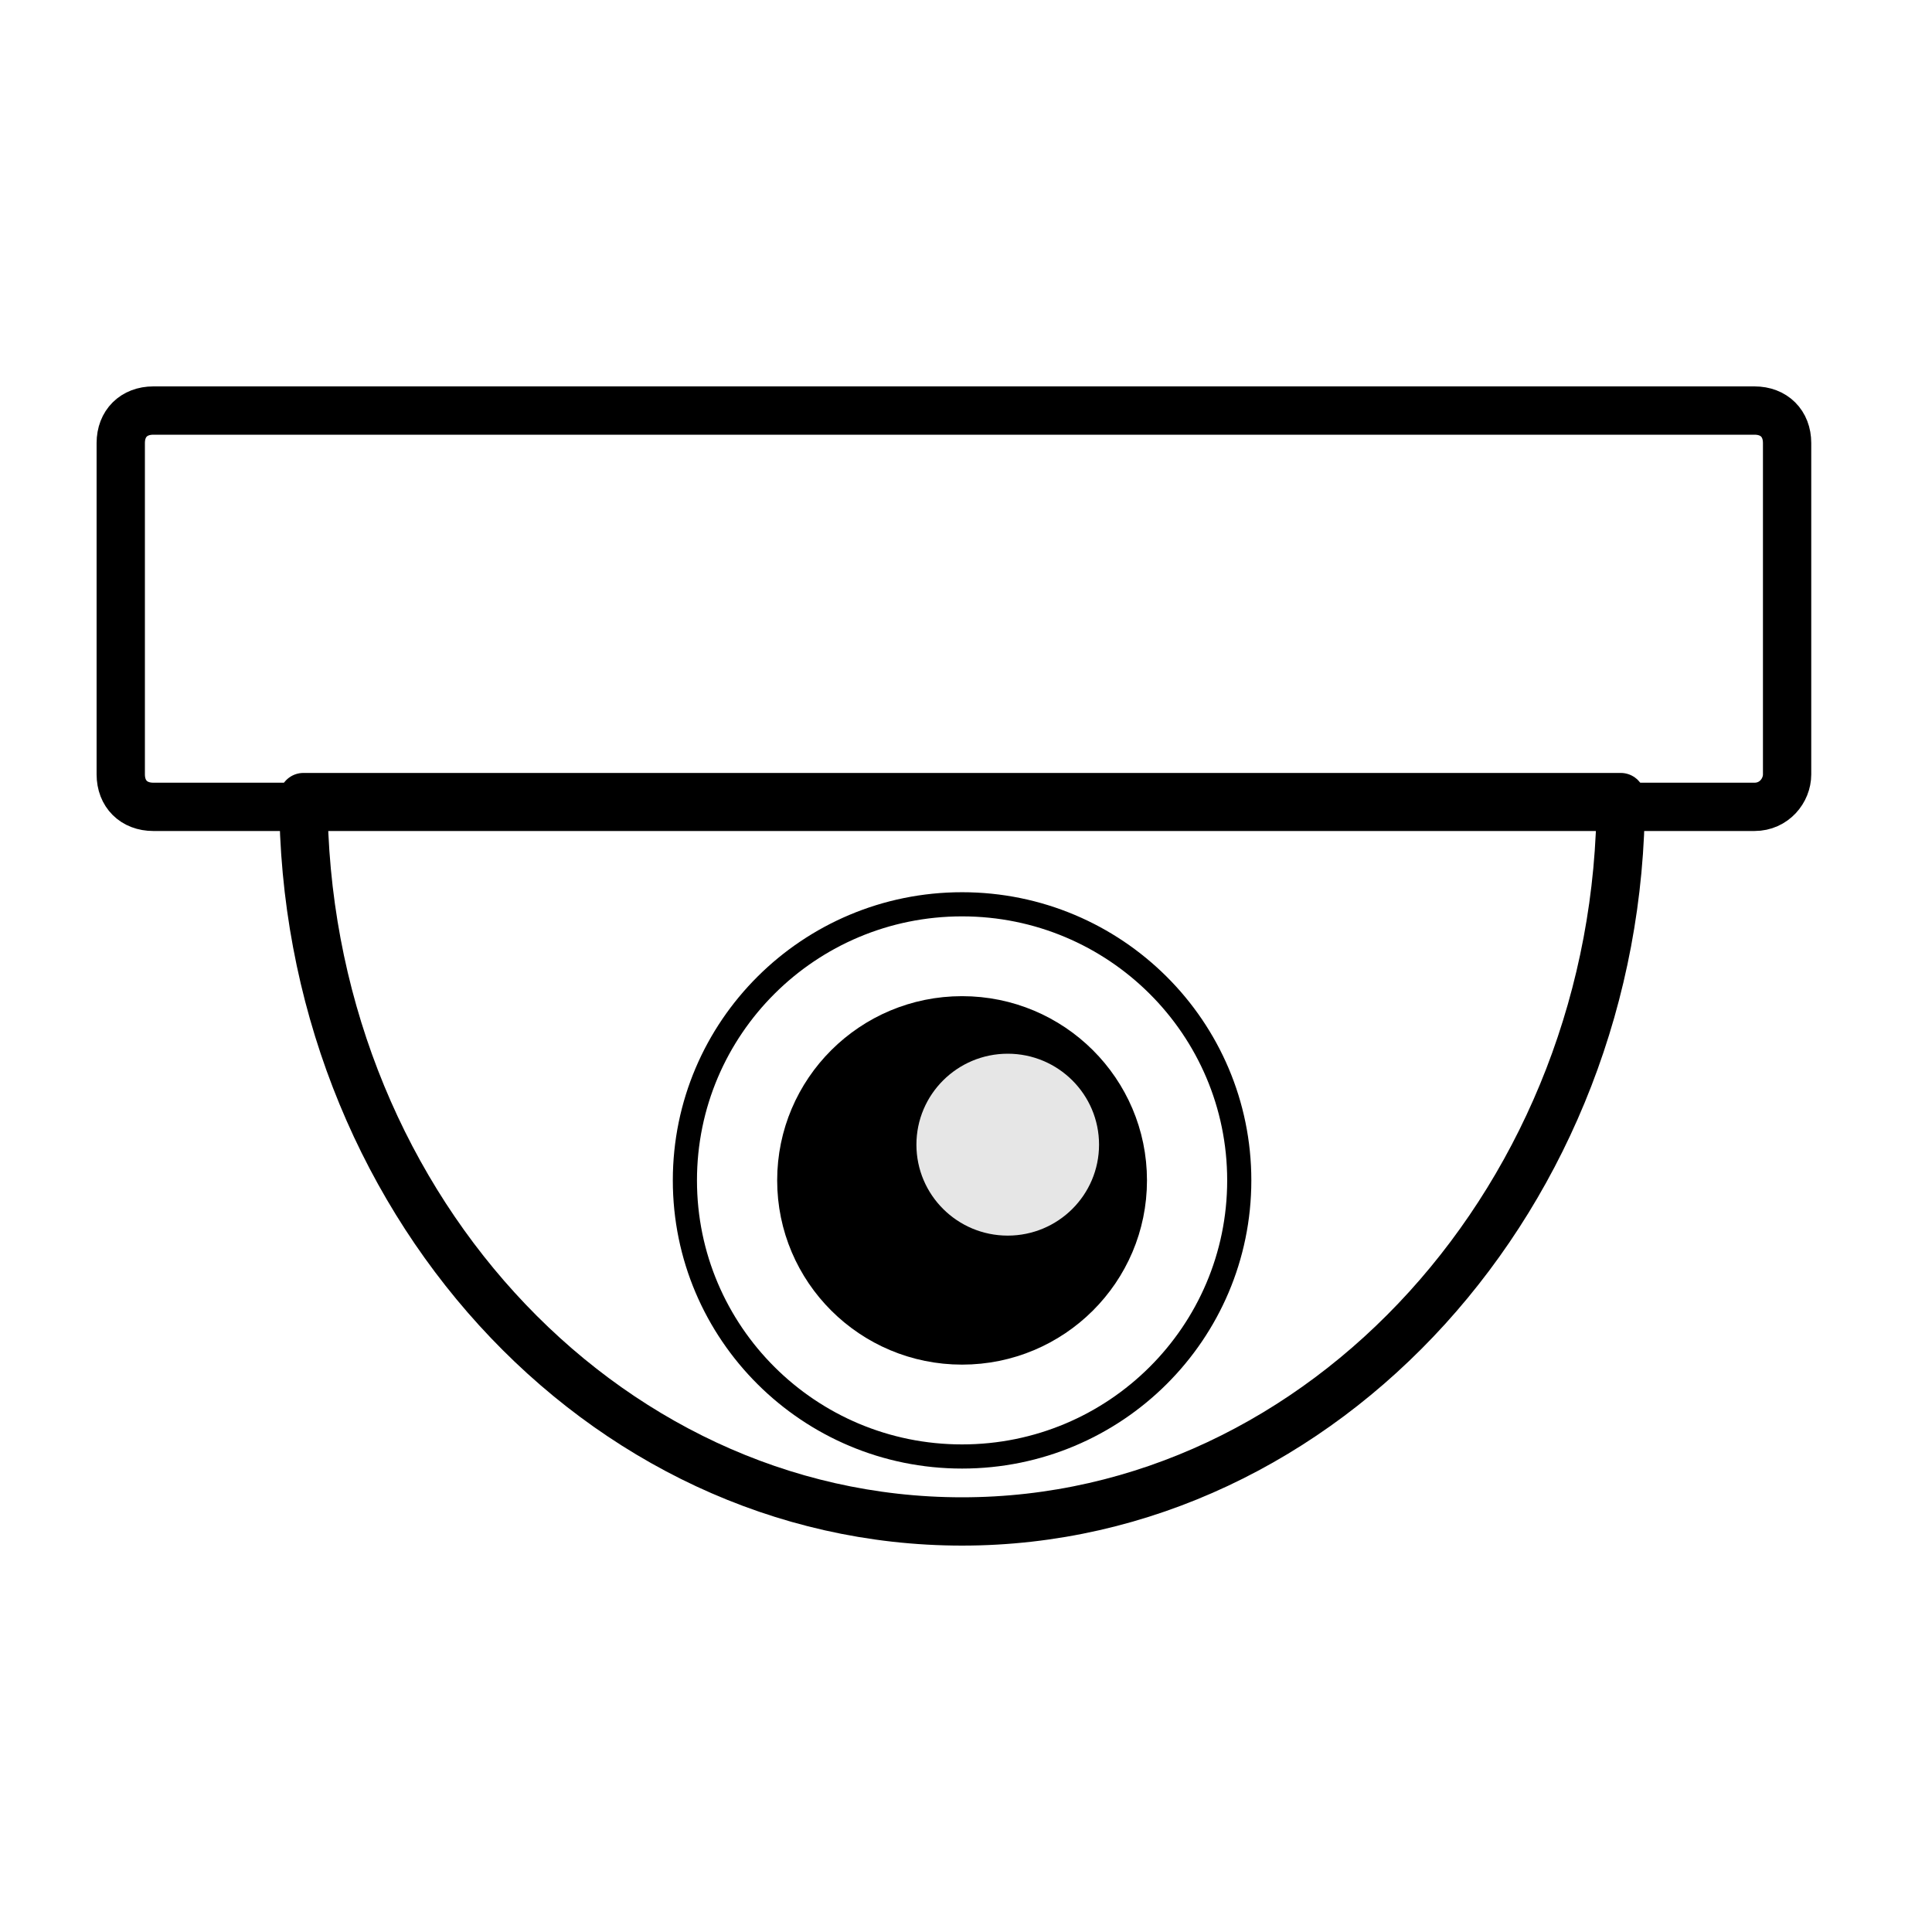
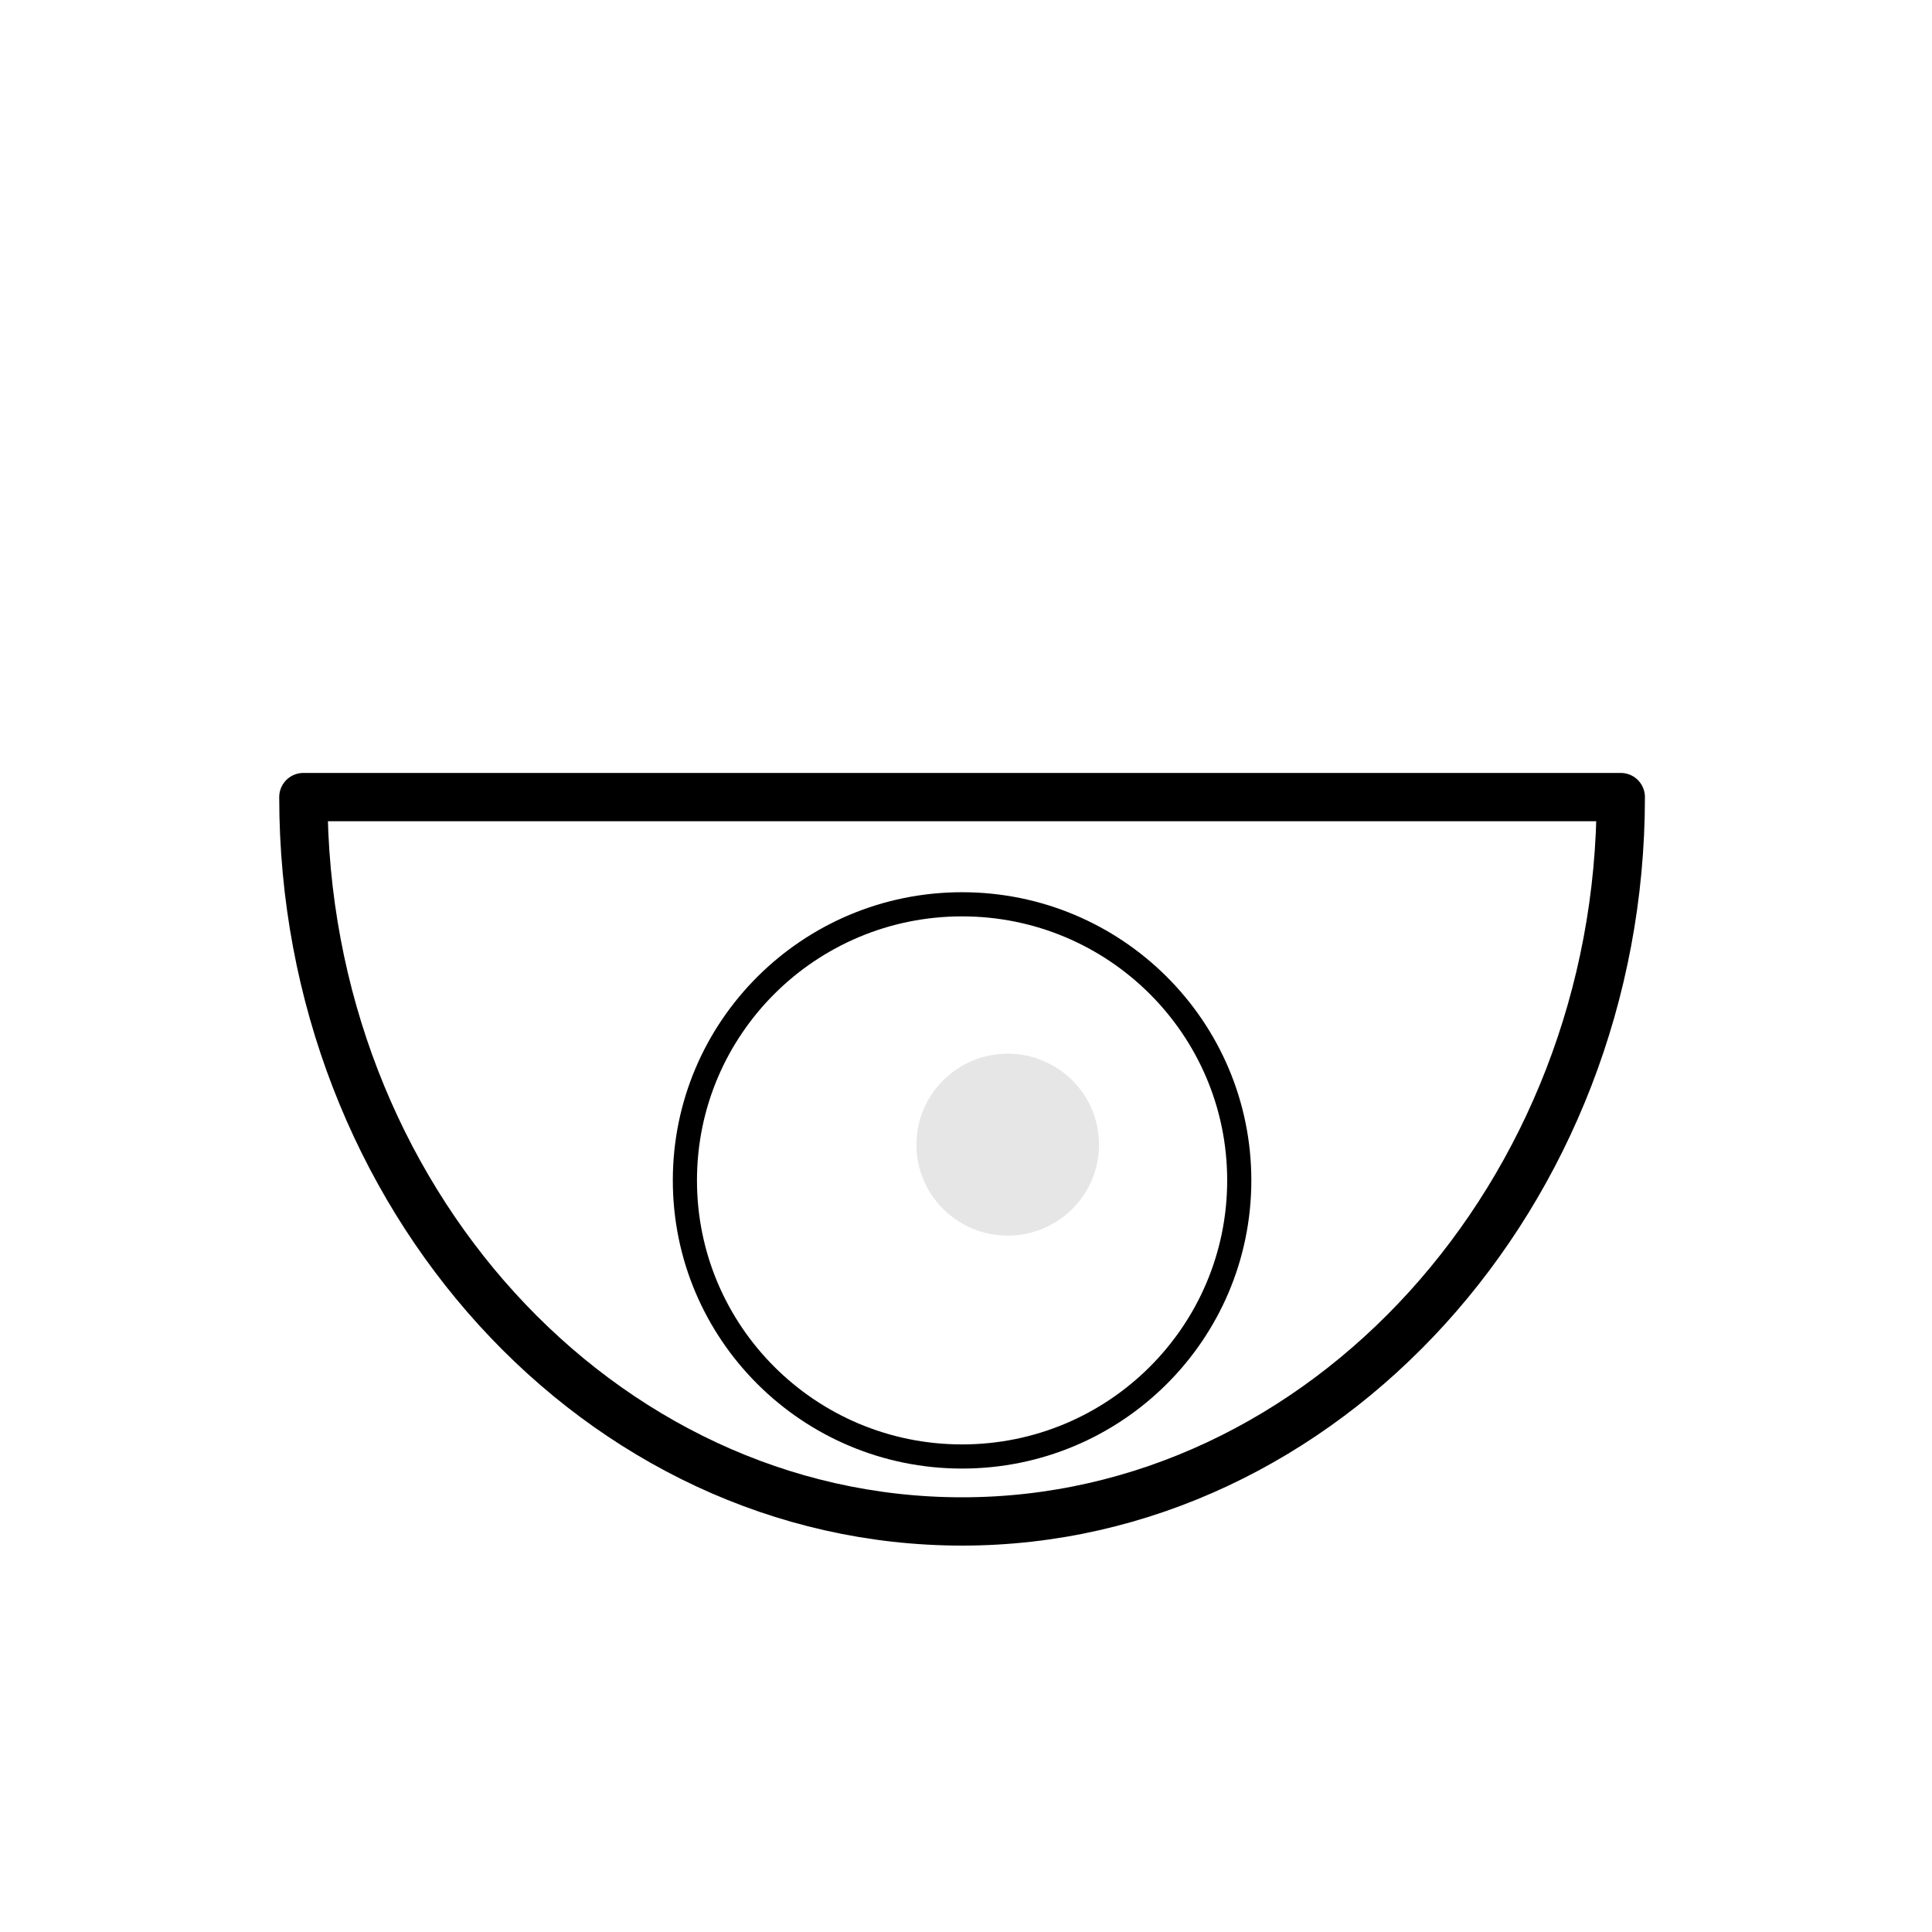
<svg xmlns="http://www.w3.org/2000/svg" width="80" height="80" viewBox="0 0 80 80" fill="none">
  <path d="M39.837 60.31C46.176 60.31 51.315 55.191 51.315 48.877C51.315 42.563 46.176 37.445 39.837 37.445C33.498 37.445 28.36 42.563 28.36 48.877C28.36 55.191 33.498 60.31 39.837 60.31Z" stroke="black" stroke-miterlimit="10" stroke-linecap="round" stroke-linejoin="round" />
-   <path d="M39.837 56.006C43.79 56.006 46.994 52.814 46.994 48.877C46.994 44.94 43.79 41.749 39.837 41.749C35.885 41.749 32.681 44.94 32.681 48.877C32.681 52.814 35.885 56.006 39.837 56.006Z" fill="black" stroke="black" stroke-miterlimit="10" stroke-linecap="round" stroke-linejoin="round" />
-   <path d="M72.65 33.41H6.35C5.54 33.41 5 32.871 5 32.065V18.345C5 17.538 5.54 17 6.35 17H72.65C73.46 17 74 17.538 74 18.345V32.065C74 32.737 73.46 33.41 72.65 33.41Z" stroke="black" stroke-width="2" stroke-miterlimit="10" stroke-linecap="round" stroke-linejoin="round" />
  <path d="M41.728 51.164C43.816 51.164 45.509 49.478 45.509 47.398C45.509 45.318 43.816 43.632 41.728 43.632C39.64 43.632 37.947 45.318 37.947 47.398C37.947 49.478 39.64 51.164 41.728 51.164Z" fill="#E6E6E6" />
  <path d="M39.837 33.006H67.113C67.113 49.416 54.826 63 39.837 63C24.849 63 12.562 49.55 12.562 33.006H39.837Z" stroke="black" stroke-width="2" stroke-miterlimit="10" stroke-linecap="round" stroke-linejoin="round" />
</svg>